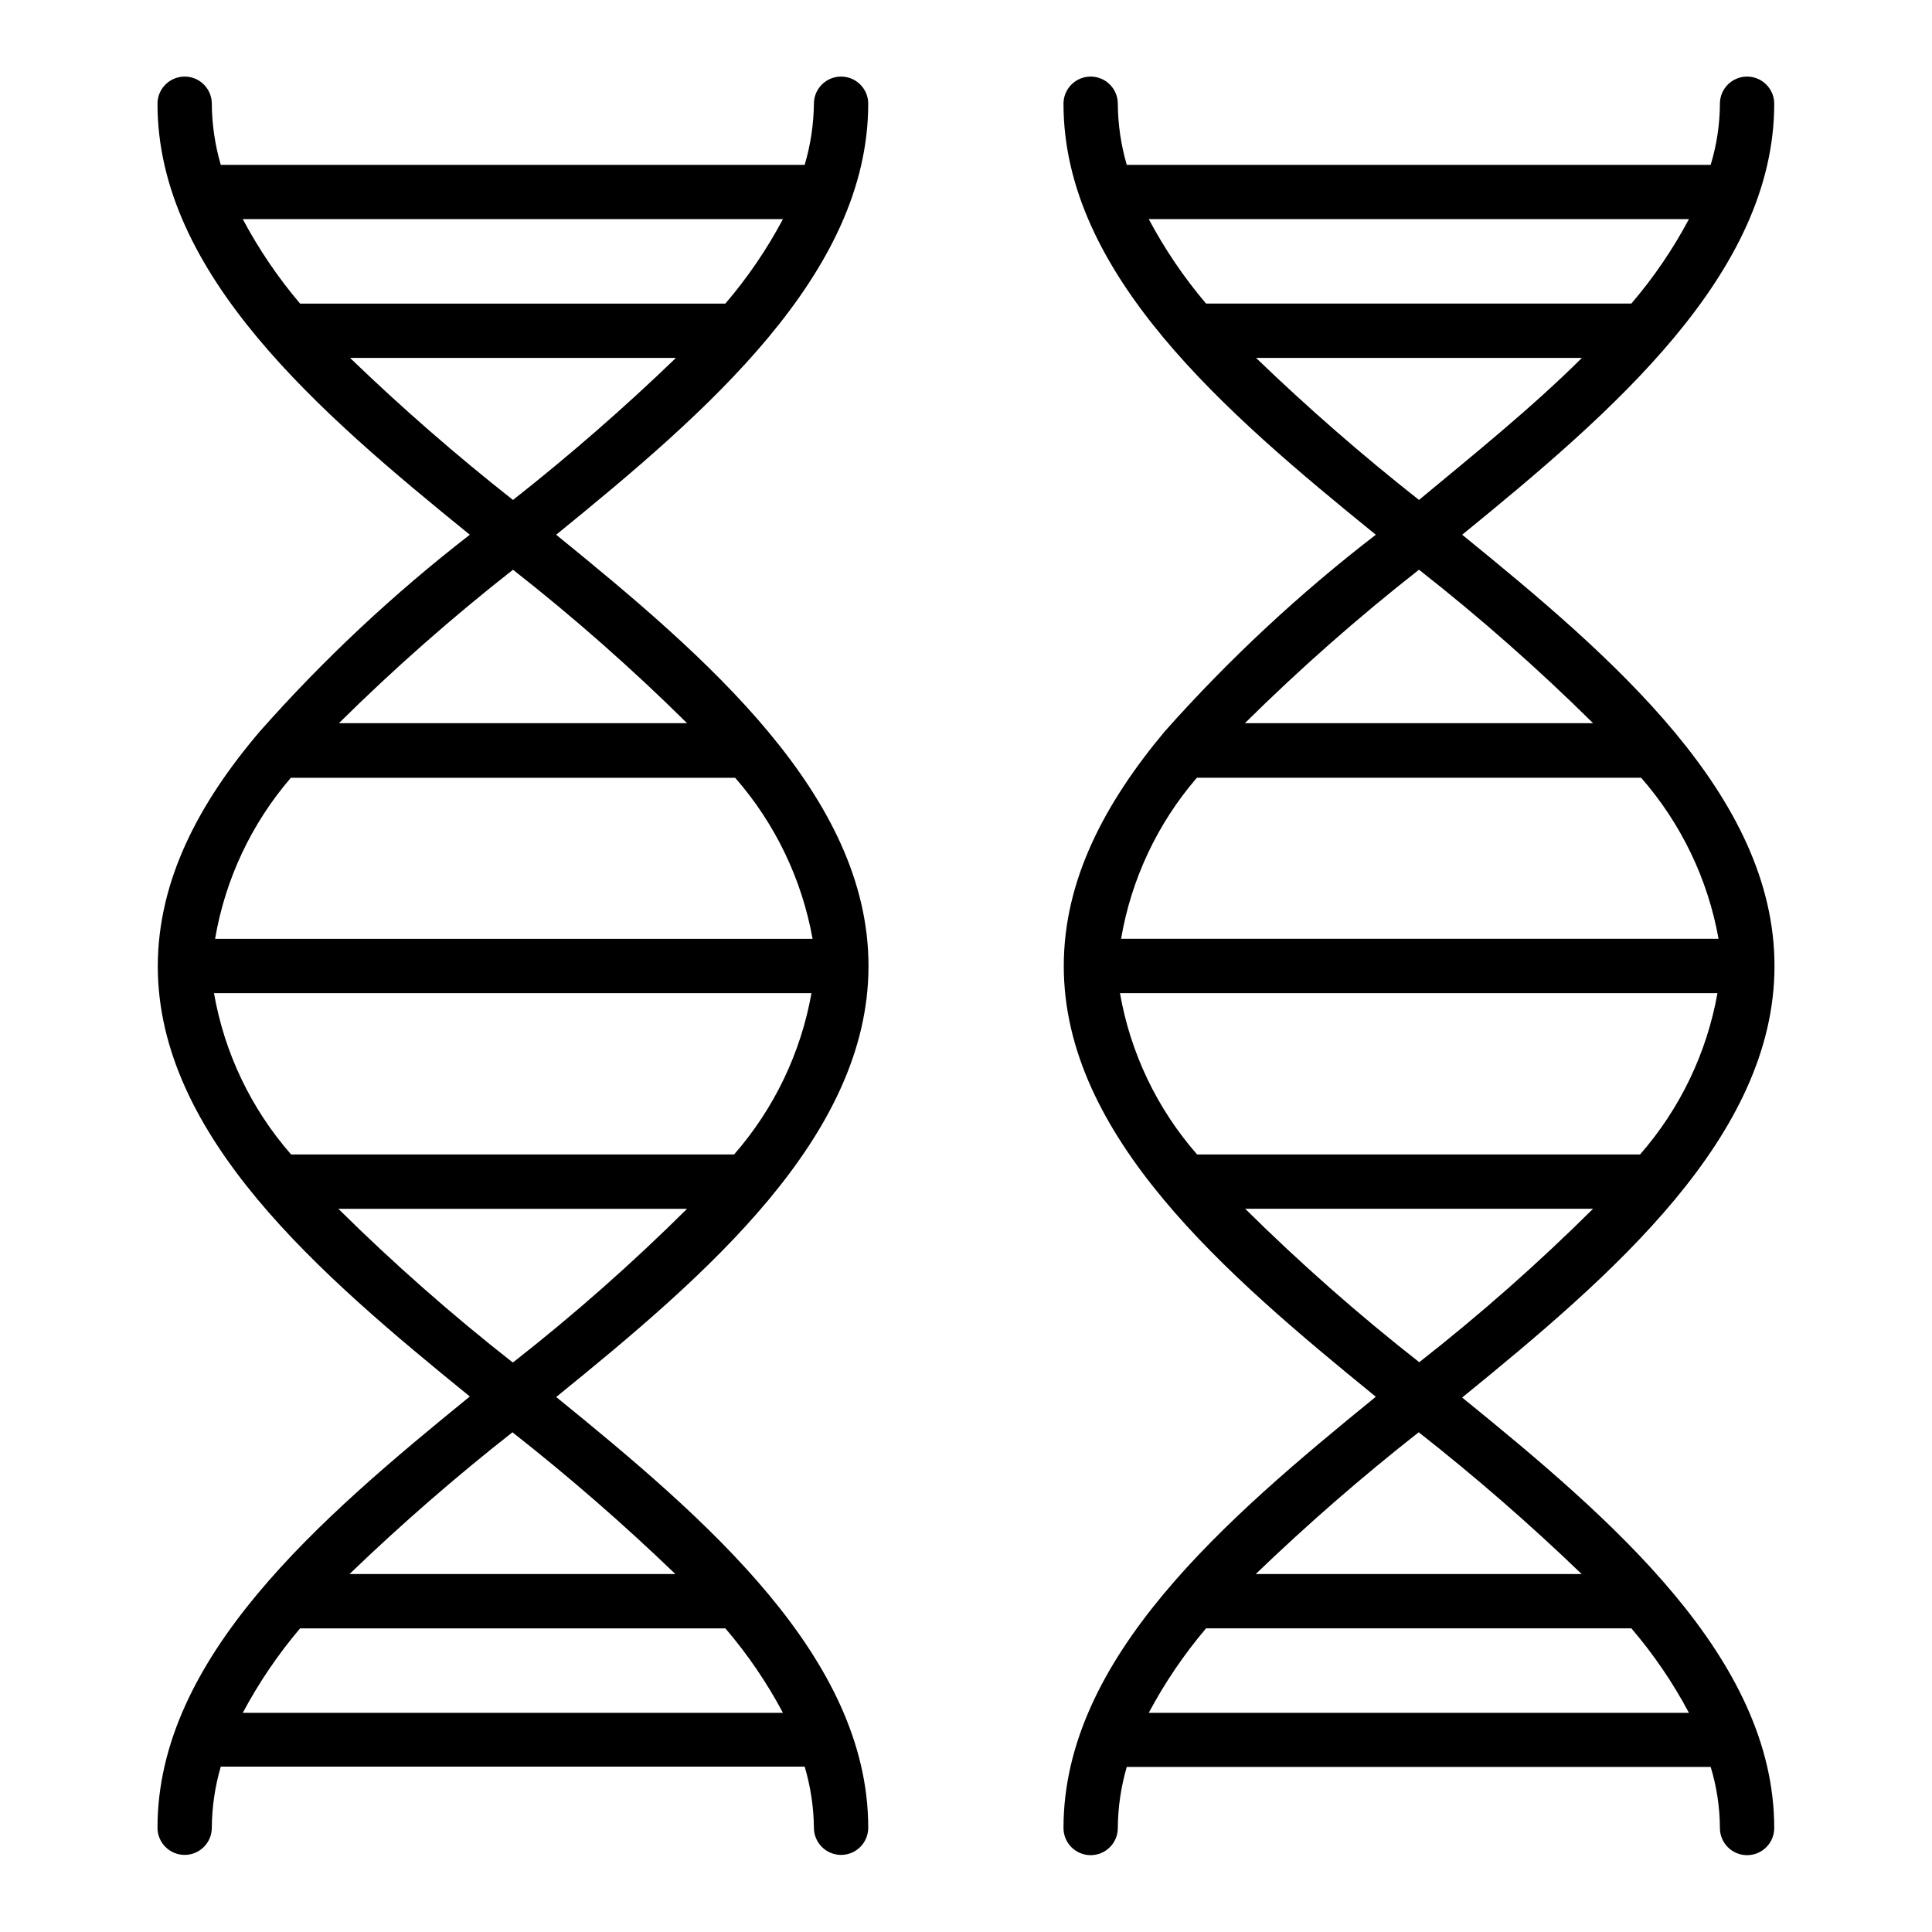
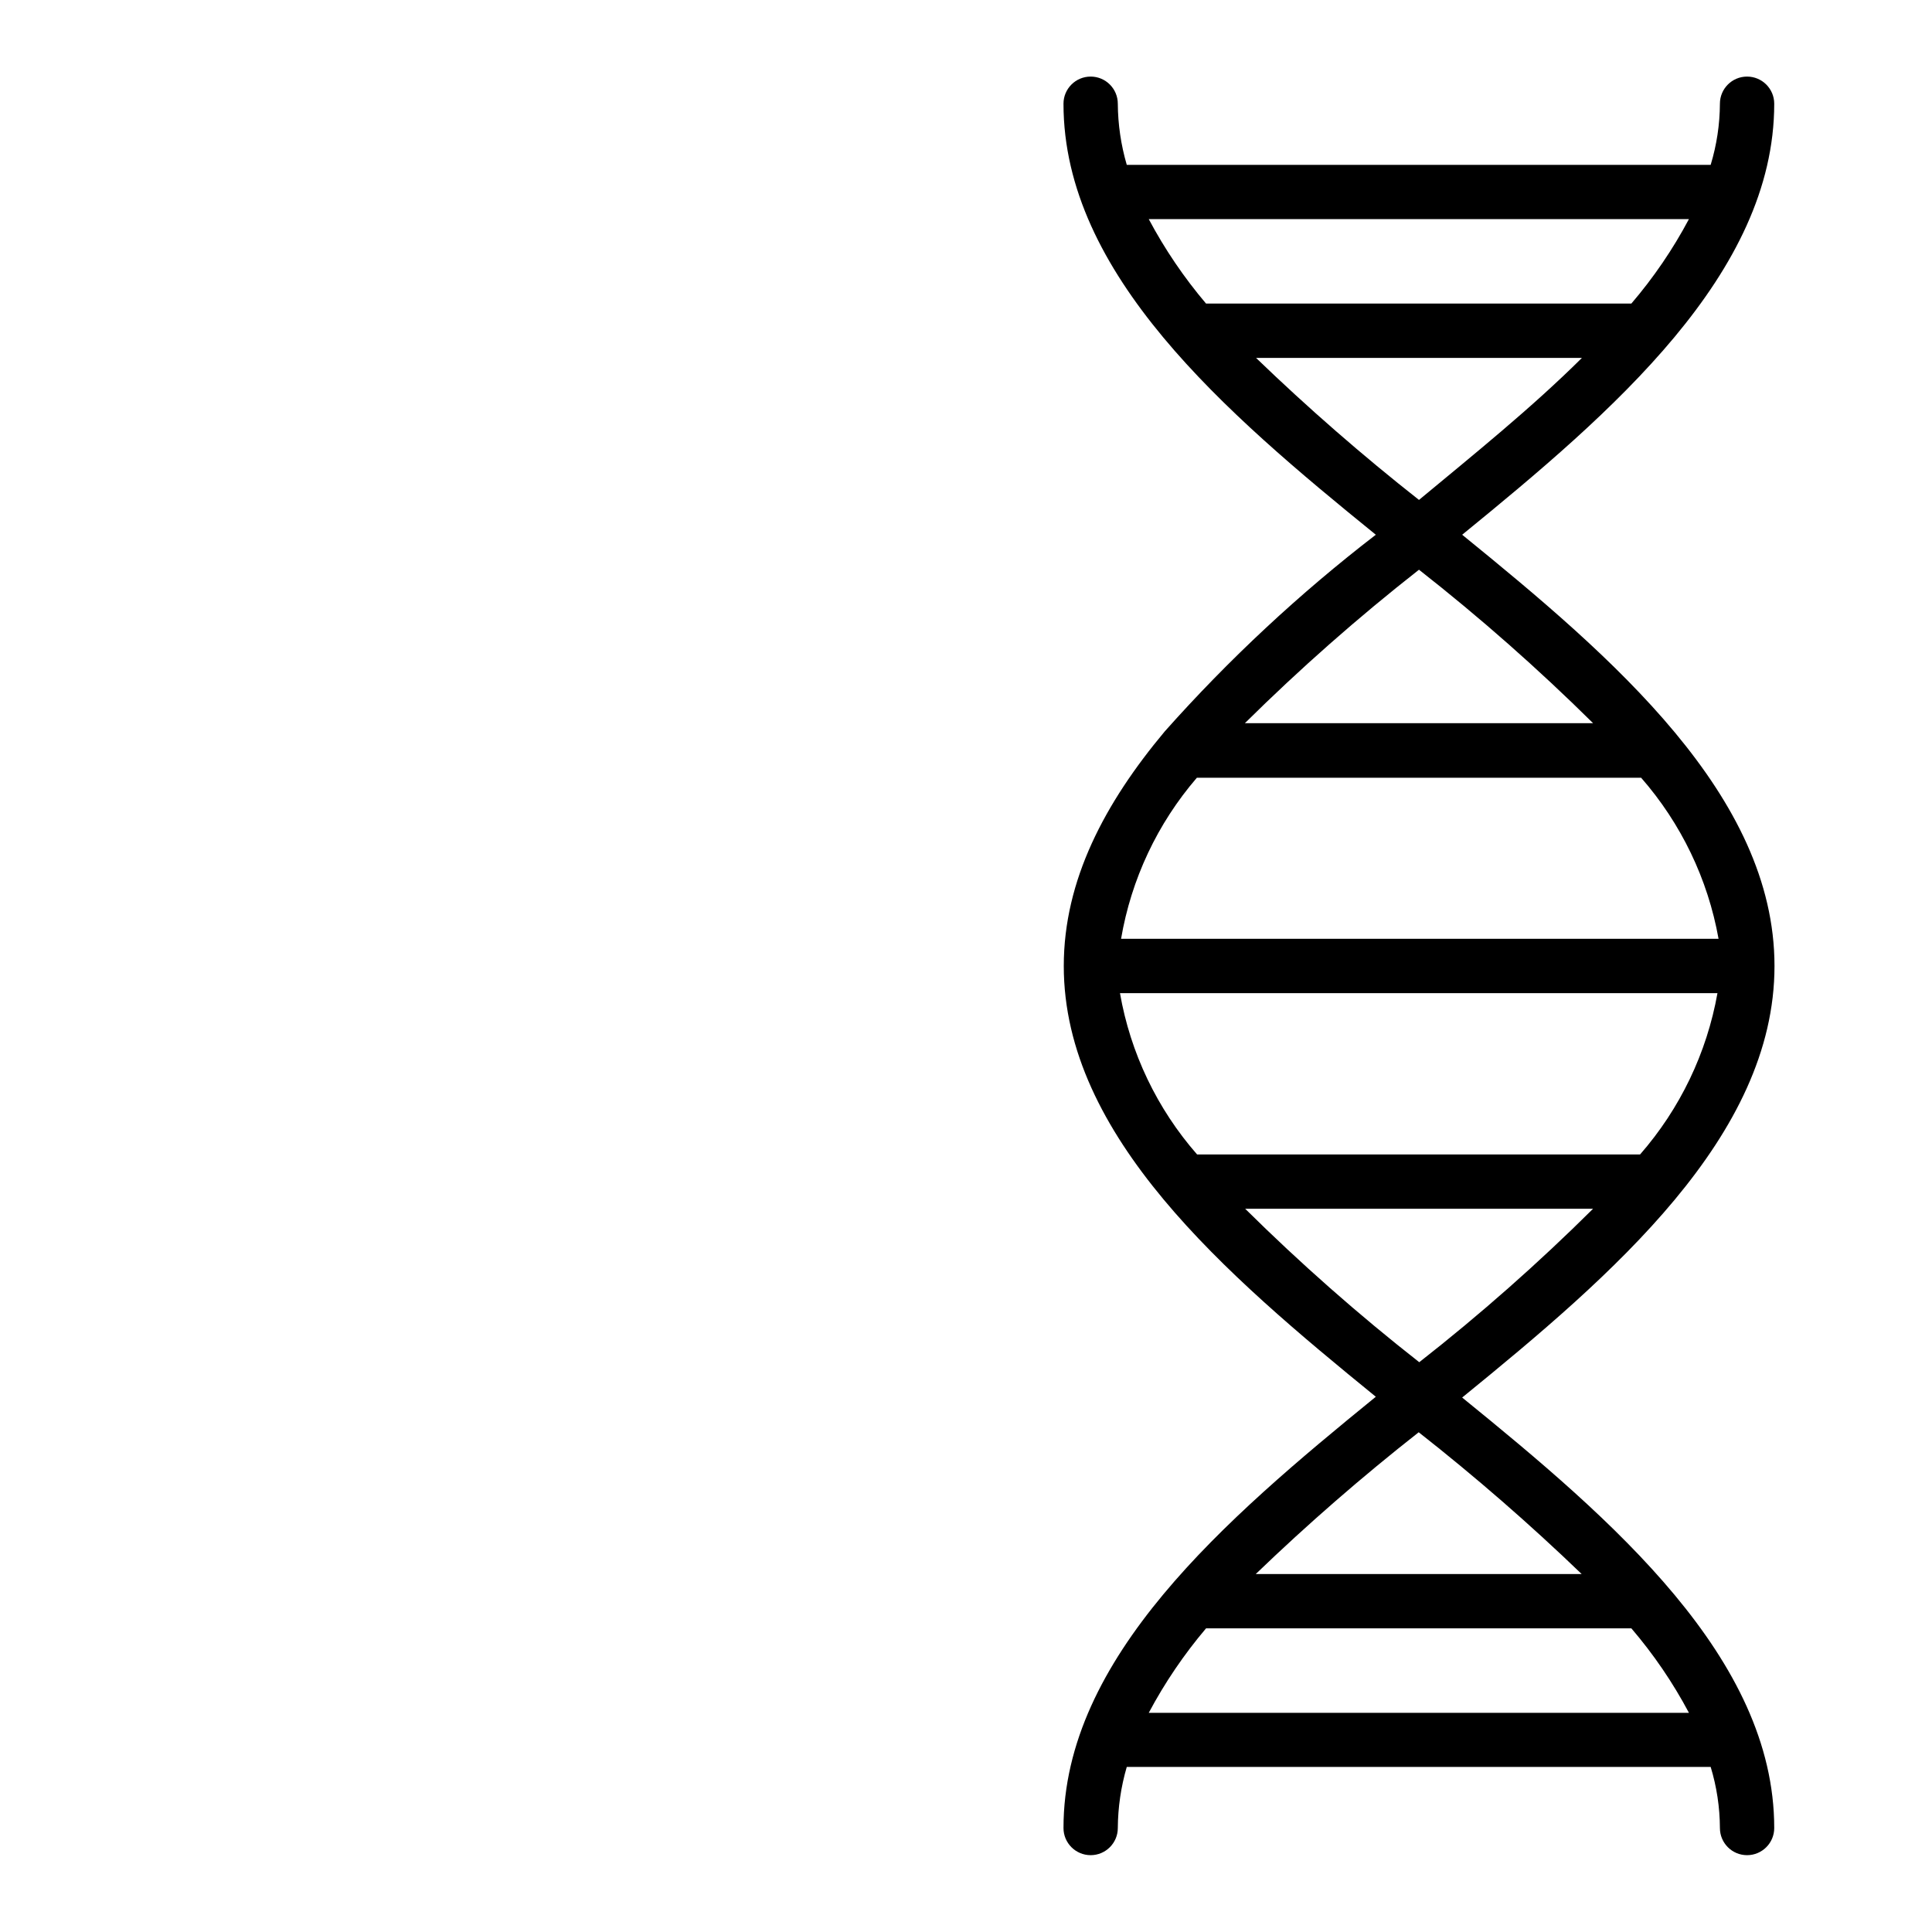
<svg xmlns="http://www.w3.org/2000/svg" fill="#000000" width="800px" height="800px" version="1.1" viewBox="144 144 512 512">
  <g>
-     <path d="m374.16 400c0-45.125-42.824-81.832-82.77-114.29 39.801-32.387 82.695-69.094 82.695-114.22h0.004c0-3.973-3.223-7.195-7.199-7.195-3.973 0-7.195 3.223-7.195 7.195-0.062 5.484-0.887 10.938-2.449 16.195h-154.74c-1.535-5.262-2.336-10.711-2.375-16.195 0-3.973-3.223-7.195-7.195-7.195-3.977 0-7.199 3.223-7.199 7.195 0 45.125 42.824 81.832 82.77 114.22-20.133 15.59-38.762 33.035-55.633 52.105-16.195 19.004-26.992 39.441-27.062 62.188 0 45.055 42.824 81.688 82.695 114.08-39.871 32.461-82.77 69.164-82.77 114.29v-0.004c0 3.977 3.223 7.199 7.199 7.199 3.973 0 7.195-3.223 7.195-7.199 0.039-5.481 0.84-10.93 2.375-16.191h154.74c1.562 5.258 2.387 10.707 2.449 16.191 0 3.977 3.223 7.199 7.195 7.199 3.977 0 7.199-3.223 7.199-7.199 0-45.055-42.824-81.762-82.695-114.15 39.871-32.316 82.766-69.094 82.766-114.22zm-173.45 7.195h158.34c-2.824 15.852-9.914 30.633-20.512 42.754h-117.39c-10.605-12.109-17.676-26.898-20.438-42.754zm20.367-57.074h117.75c10.586 12.102 17.68 26.855 20.512 42.68h-158.34c2.688-15.789 9.629-30.543 20.082-42.68zm130.41-148.05c-4.25 7.996-9.367 15.504-15.258 22.383h-112.71c-5.844-6.898-10.938-14.402-15.184-22.383zm-114.72 36.777h86.367c-13.758 13.262-28.168 25.824-43.184 37.641-15.016-11.816-29.43-24.379-43.184-37.641zm43.184 56.141v-0.004c16.145 12.66 31.547 26.238 46.133 40.668h-92.27c14.586-14.43 29.988-28.008 46.137-40.668zm-71.613 302.93c4.246-7.981 9.34-15.484 15.184-22.383h112.71c5.891 6.879 11.008 14.387 15.258 22.383zm114.65-36.777h-86.367c13.754-13.238 28.168-25.777 43.184-37.57 15.016 11.793 29.426 24.332 43.184 37.57zm-43.184-56.141v0.004c-16.148-12.656-31.551-26.234-46.137-40.664h92.414c-14.543 14.445-29.922 28.023-46.062 40.664z" />
    <path d="m531.49 514.36c39.871-32.461 82.77-69.238 82.77-114.36s-42.824-81.832-82.77-114.29c39.801-32.461 82.699-69.168 82.699-114.22 0-3.973-3.223-7.195-7.199-7.195-3.977 0-7.195 3.223-7.195 7.195-0.027 5.488-0.852 10.945-2.449 16.195h-154.74c-1.539-5.262-2.336-10.711-2.375-16.195 0-3.973-3.223-7.195-7.195-7.195-3.977 0-7.199 3.223-7.199 7.195 0 45.125 42.824 81.832 82.77 114.22-20.234 15.574-38.957 33.023-55.922 52.105-15.906 19.004-26.773 39.441-26.773 62.188 0 45.055 42.824 81.688 82.695 114.15-39.871 32.461-82.77 69.164-82.77 114.29 0 3.973 3.223 7.195 7.199 7.195 3.973 0 7.195-3.223 7.195-7.195 0.039-5.484 0.836-10.934 2.375-16.195h154.74c1.598 5.25 2.422 10.707 2.449 16.195 0 3.973 3.219 7.195 7.195 7.195 3.977 0 7.199-3.223 7.199-7.195 0-44.984-42.824-81.691-82.699-114.08zm-90.684-107.17h158.34c-2.824 15.852-9.914 30.633-20.512 42.754h-117.39c-10.605-12.109-17.676-26.898-20.438-42.754zm20.367-57.074h117.75c10.586 12.102 17.68 26.855 20.512 42.68h-158.34c2.688-15.789 9.629-30.543 20.082-42.68zm130.41-148.05c-4.25 7.996-9.367 15.504-15.258 22.383h-112.71c-5.844-6.898-10.938-14.402-15.184-22.383zm-114.72 36.777h86.367c-13.242 13.172-28.789 25.695-43.184 37.641-15.016-11.816-29.43-24.379-43.184-37.641zm43.184 56.141v-0.004c16.145 12.66 31.547 26.238 46.133 40.668h-92.27c14.586-14.43 29.988-28.008 46.137-40.668zm-46.062 169.35h92.195c-14.543 14.445-29.922 28.023-46.062 40.664-16.148-12.656-31.551-26.234-46.133-40.664zm45.992 59.234-0.004-0.004c15.016 11.793 29.43 24.332 43.184 37.57h-86.367c13.758-13.238 28.168-25.777 43.184-37.57zm-71.543 74.344c4.246-7.981 9.34-15.484 15.184-22.383h112.71c5.891 6.879 11.008 14.387 15.258 22.383z" />
  </g>
</svg>